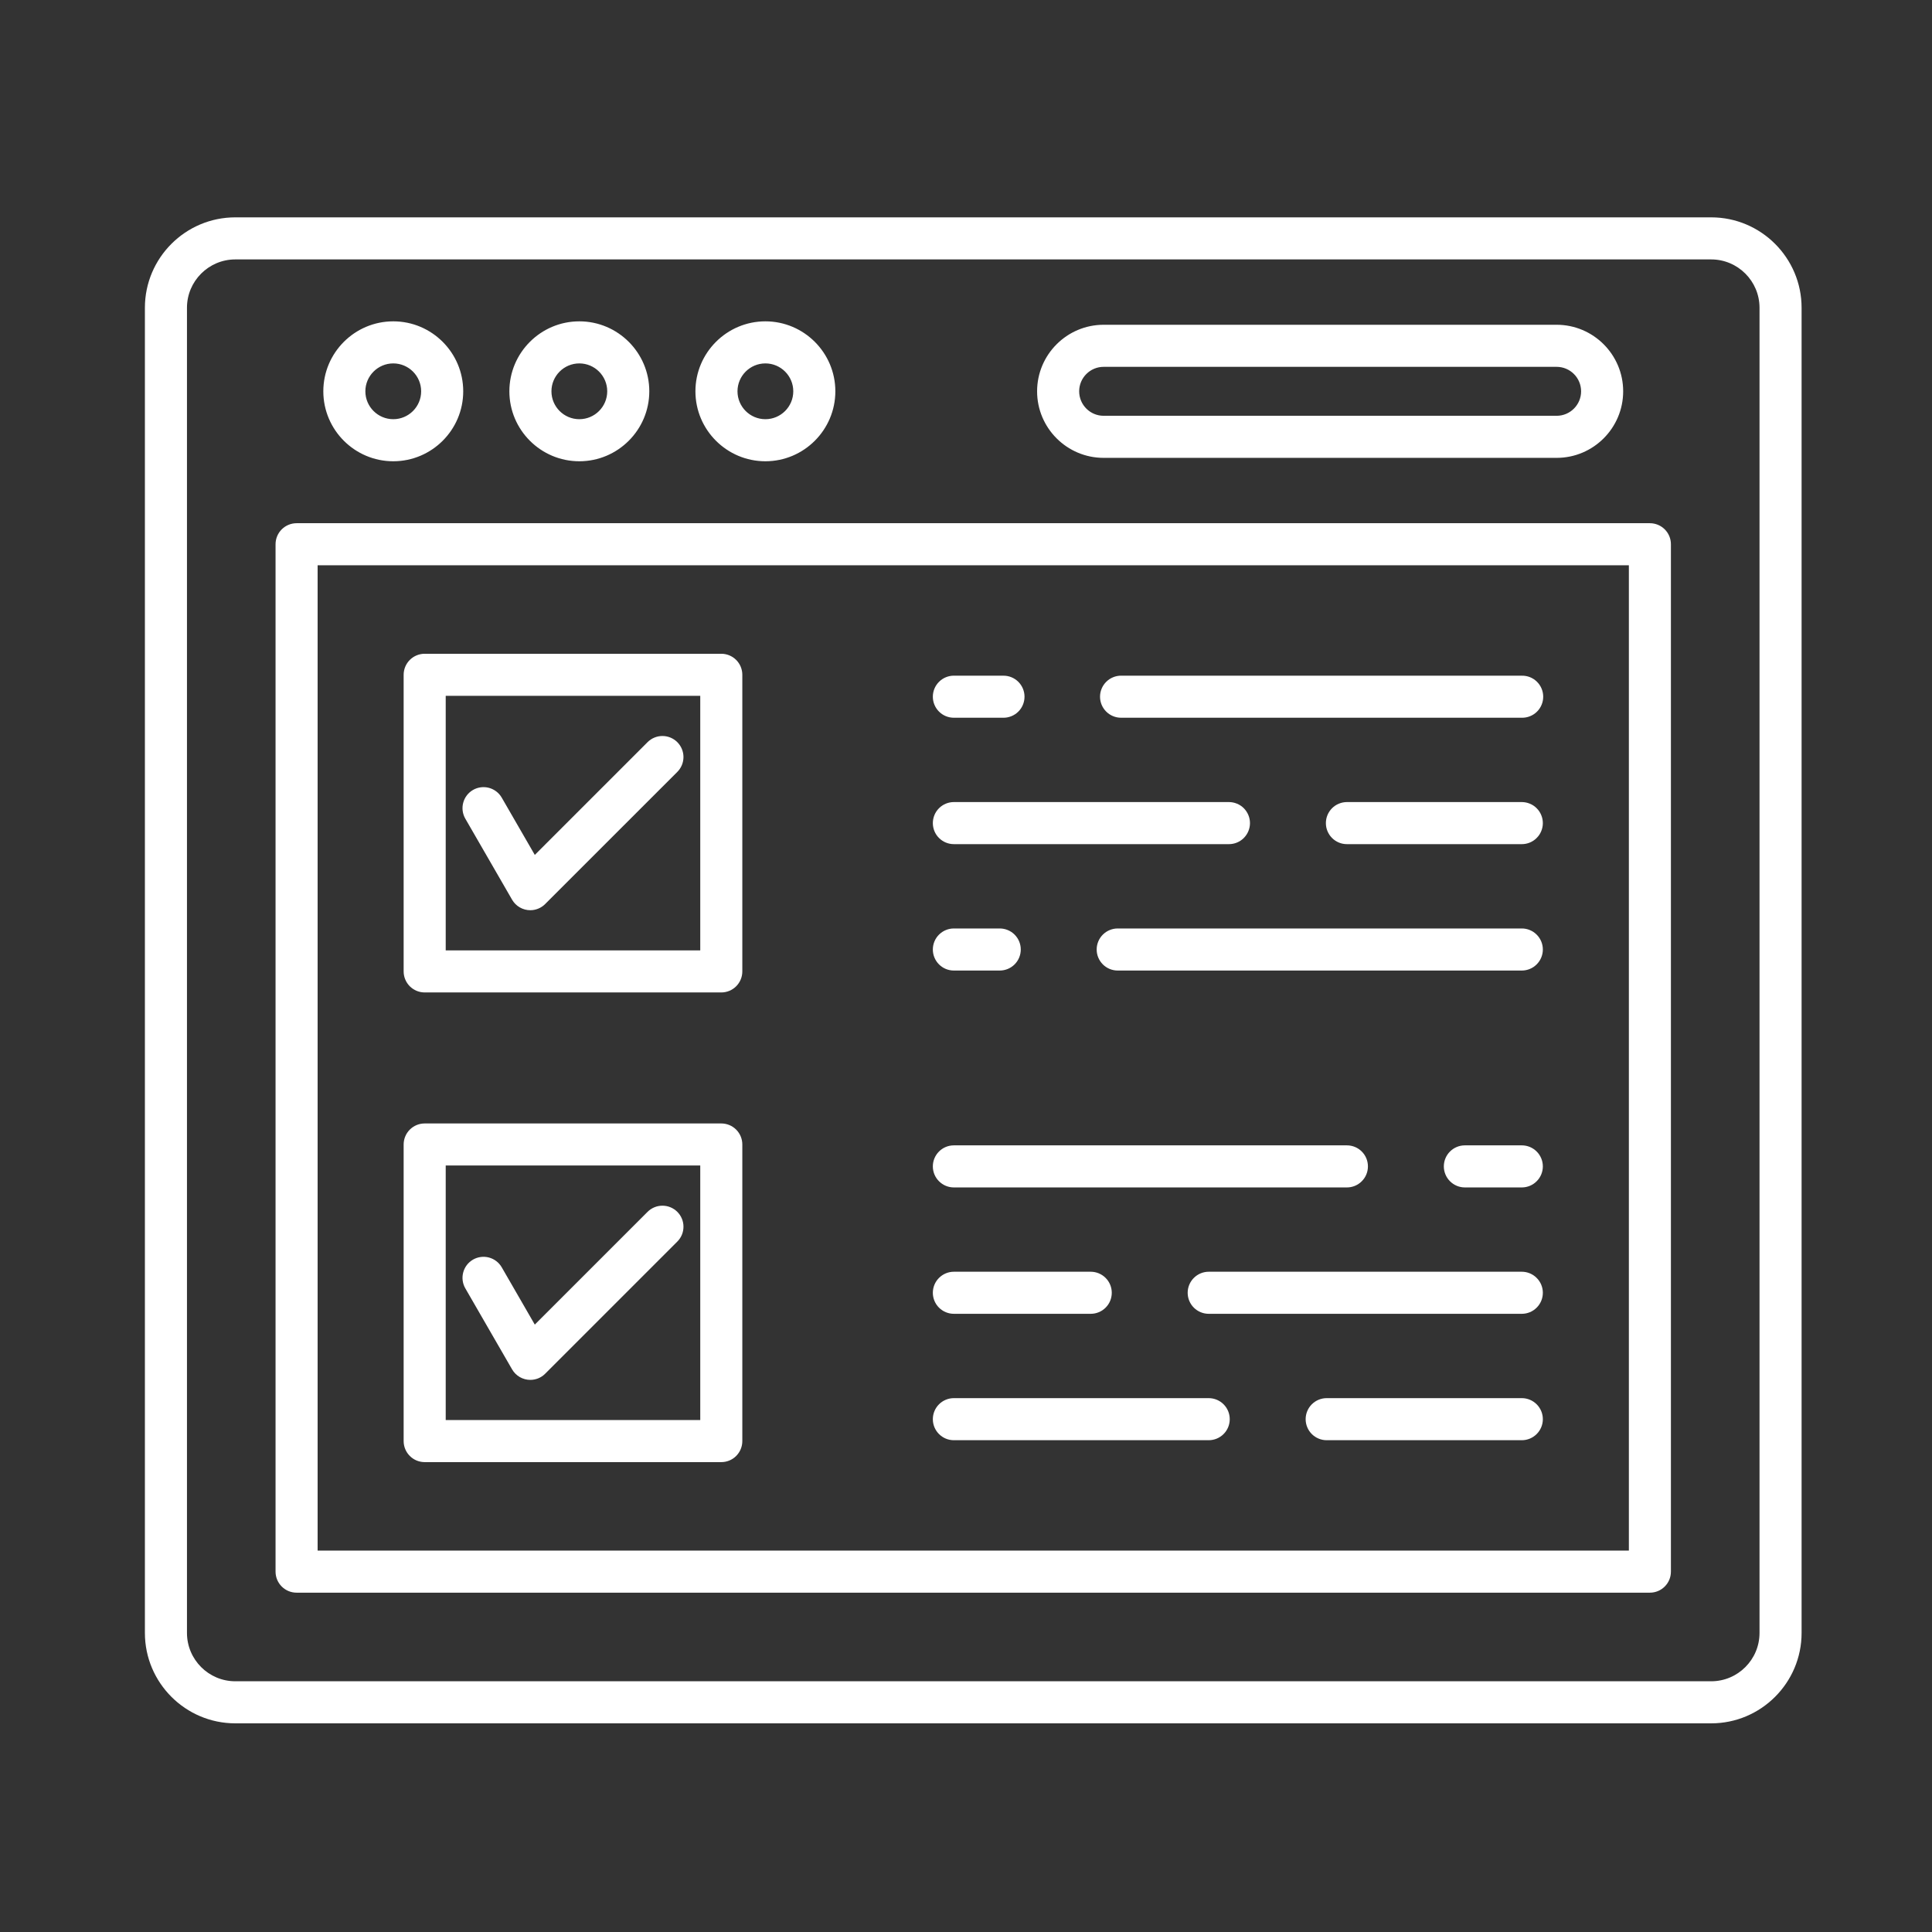
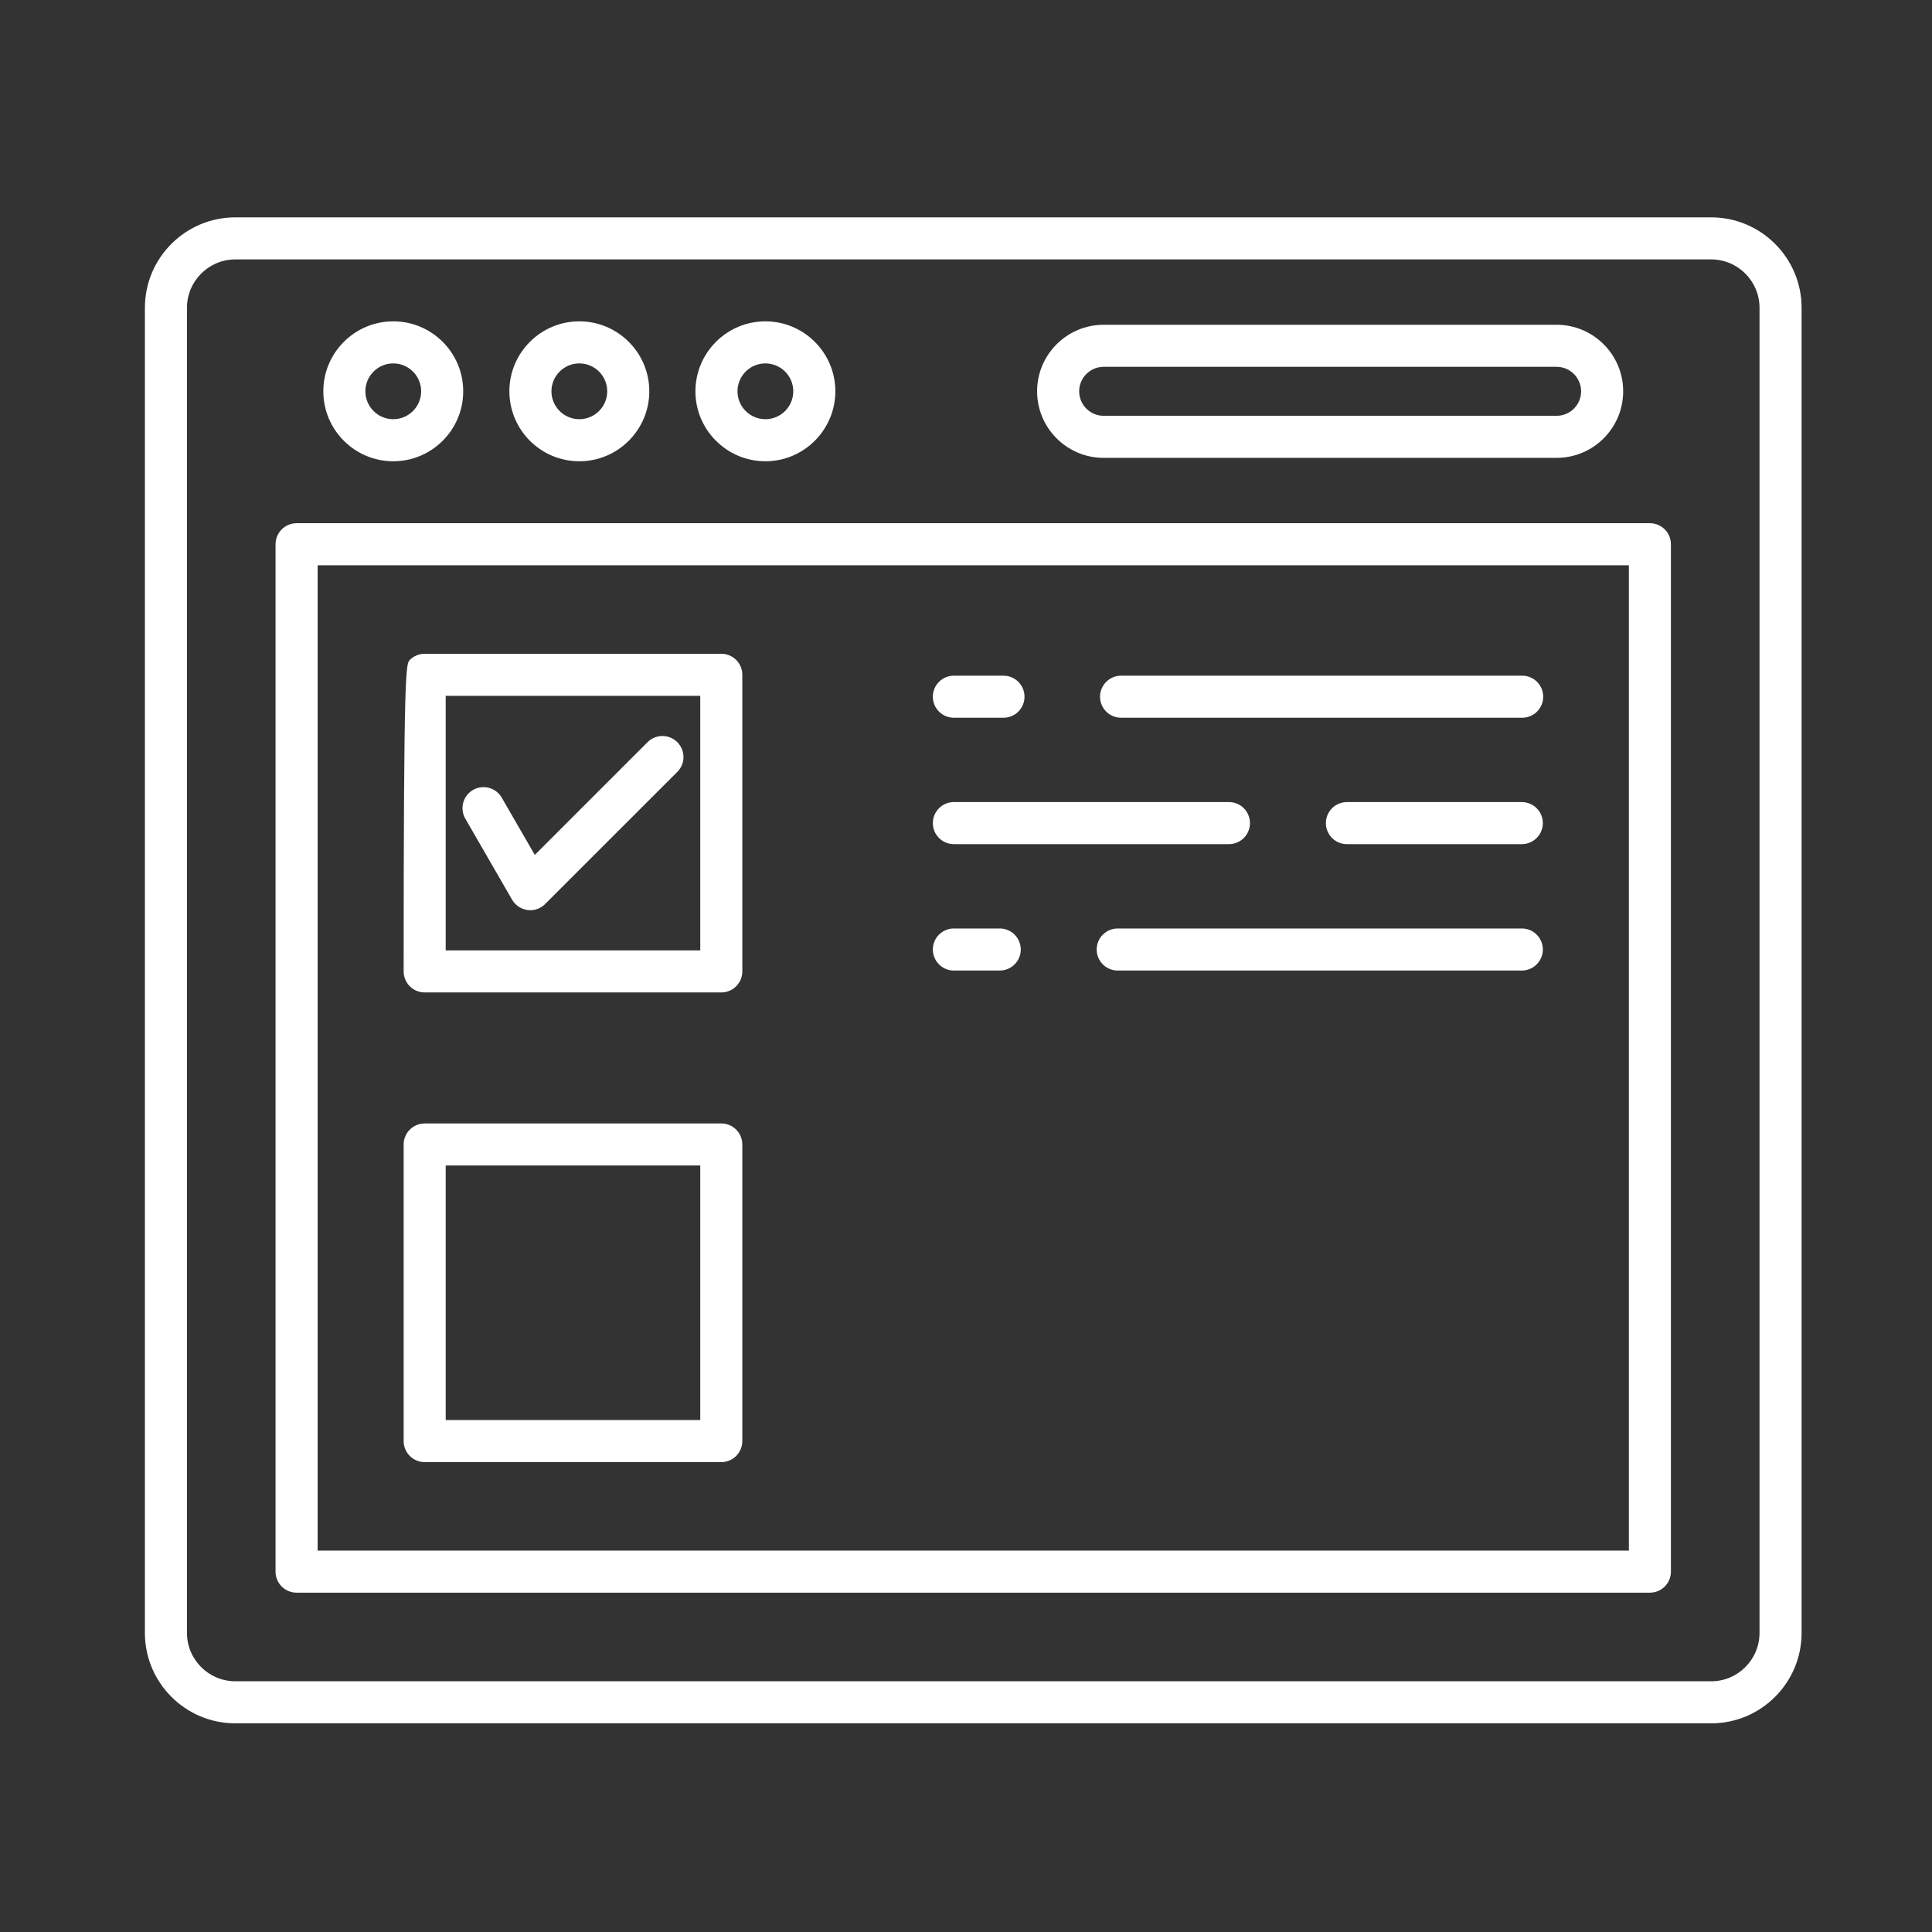
<svg xmlns="http://www.w3.org/2000/svg" width="80" height="80" viewBox="0 0 80 80" fill="none">
  <rect x="0" y="0" width="80" height="80" fill="#333333" stroke="none" />
  <g id="svg-gobbler (63)">
    <g id="Group">
      <path id="Vector" d="M70.856 71.36H9.744C7.68 71.36 6 69.68 6 67.616V12.744C6 10.679 7.68 9 9.744 9H70.856C72.92 9 74.6 10.68 74.6 12.744V67.616C74.6 69.68 72.92 71.36 70.856 71.36ZM9.744 10.742C8.64 10.742 7.742 11.64 7.742 12.744V67.616C7.742 68.72 8.64 69.618 9.744 69.618H70.856C71.96 69.618 72.858 68.72 72.858 67.616L72.858 12.744C72.858 11.64 71.96 10.742 70.856 10.742L9.744 10.742Z" fill="white" />
      <path id="Vector_2" d="M68.319 65.949H12.281C11.8 65.949 11.41 65.559 11.41 65.078V22.536C11.41 22.305 11.502 22.084 11.665 21.92C11.829 21.757 12.05 21.665 12.281 21.665H68.319C68.549 21.665 68.771 21.757 68.934 21.92C69.098 22.084 69.189 22.305 69.189 22.536V65.078C69.189 65.309 69.098 65.531 68.934 65.694C68.771 65.858 68.549 65.949 68.319 65.949V65.949ZM13.152 64.207H67.448V23.407H13.152V64.207ZM16.284 19.1C14.687 19.1 13.388 17.8 13.388 16.203C13.388 14.606 14.687 13.306 16.285 13.306C17.882 13.306 19.181 14.606 19.181 16.203C19.181 17.8 17.882 19.1 16.284 19.1ZM16.284 15.048C15.648 15.048 15.129 15.566 15.129 16.203C15.129 16.84 15.648 17.358 16.284 17.358C16.921 17.358 17.439 16.84 17.439 16.203C17.439 15.566 16.921 15.048 16.284 15.048ZM23.989 19.1C22.391 19.1 21.092 17.8 21.092 16.203C21.092 14.606 22.391 13.306 23.989 13.306C25.586 13.306 26.886 14.606 26.886 16.203C26.885 17.8 25.586 19.1 23.989 19.1ZM23.989 15.048C23.352 15.048 22.834 15.566 22.834 16.203C22.834 16.84 23.352 17.358 23.989 17.358C24.625 17.358 25.144 16.84 25.144 16.203C25.144 15.566 24.625 15.048 23.989 15.048ZM31.693 19.1C30.096 19.1 28.796 17.8 28.796 16.203C28.796 14.606 30.096 13.306 31.693 13.306C33.29 13.306 34.59 14.606 34.59 16.203C34.589 17.8 33.29 19.1 31.693 19.1ZM31.693 15.048C31.056 15.048 30.538 15.566 30.538 16.203C30.538 16.84 31.056 17.358 31.693 17.358C32.33 17.358 32.848 16.84 32.848 16.203C32.848 15.566 32.33 15.048 31.693 15.048ZM64.457 18.959H45.699C44.18 18.959 42.944 17.723 42.944 16.204C42.944 14.684 44.18 13.448 45.699 13.448H64.457C65.976 13.448 67.212 14.684 67.212 16.203C67.212 17.723 65.976 18.959 64.457 18.959ZM45.699 15.19C45.14 15.19 44.686 15.645 44.686 16.203C44.686 16.762 45.14 17.217 45.699 17.217H64.457C65.016 17.217 65.47 16.762 65.47 16.204C65.47 15.645 65.016 15.19 64.457 15.19H45.699Z" fill="white" />
-       <path id="Vector_3" d="M29.867 41.095H17.585C17.354 41.095 17.133 41.003 16.969 40.84C16.806 40.676 16.714 40.455 16.714 40.224V27.942C16.714 27.711 16.806 27.489 16.969 27.326C17.133 27.163 17.354 27.071 17.585 27.071H29.867C30.098 27.071 30.32 27.163 30.483 27.326C30.646 27.489 30.738 27.711 30.738 27.942V40.224C30.738 40.455 30.646 40.676 30.483 40.84C30.32 41.003 30.098 41.095 29.867 41.095ZM18.456 39.353H28.996V28.813H18.456V39.353Z" fill="white" />
+       <path id="Vector_3" d="M29.867 41.095H17.585C17.354 41.095 17.133 41.003 16.969 40.84C16.806 40.676 16.714 40.455 16.714 40.224C16.714 27.711 16.806 27.489 16.969 27.326C17.133 27.163 17.354 27.071 17.585 27.071H29.867C30.098 27.071 30.32 27.163 30.483 27.326C30.646 27.489 30.738 27.711 30.738 27.942V40.224C30.738 40.455 30.646 40.676 30.483 40.84C30.32 41.003 30.098 41.095 29.867 41.095ZM18.456 39.353H28.996V28.813H18.456V39.353Z" fill="white" />
      <path id="Vector_4" d="M21.959 37.69C21.806 37.69 21.656 37.65 21.523 37.573C21.391 37.497 21.281 37.387 21.204 37.254L19.268 33.9C19.152 33.7 19.121 33.462 19.181 33.239C19.24 33.016 19.386 32.825 19.586 32.71C19.786 32.595 20.024 32.563 20.247 32.623C20.47 32.683 20.661 32.829 20.776 33.029L22.145 35.4L26.814 30.731C26.977 30.568 27.199 30.476 27.43 30.476C27.661 30.476 27.883 30.568 28.046 30.731C28.209 30.895 28.301 31.116 28.301 31.347C28.301 31.578 28.209 31.8 28.046 31.963L22.574 37.434C22.494 37.515 22.398 37.579 22.292 37.623C22.186 37.667 22.073 37.69 21.959 37.69ZM63.015 29.72H46.422C45.94 29.72 45.55 29.33 45.55 28.849C45.55 28.618 45.642 28.397 45.806 28.233C45.969 28.07 46.191 27.978 46.422 27.978L63.015 27.979C63.13 27.977 63.245 27.997 63.353 28.04C63.46 28.083 63.558 28.147 63.64 28.228C63.723 28.309 63.788 28.406 63.833 28.512C63.878 28.619 63.901 28.734 63.901 28.849C63.901 28.965 63.878 29.079 63.833 29.186C63.788 29.293 63.723 29.39 63.64 29.471C63.558 29.552 63.46 29.615 63.353 29.658C63.245 29.701 63.13 29.722 63.015 29.72ZM41.537 29.72H39.497C39.016 29.72 38.627 29.33 38.627 28.849C38.627 28.618 38.718 28.397 38.882 28.233C39.045 28.07 39.266 27.978 39.497 27.978L41.537 27.979C41.652 27.977 41.767 27.997 41.874 28.04C41.982 28.083 42.08 28.147 42.162 28.228C42.245 28.309 42.31 28.406 42.355 28.512C42.4 28.619 42.423 28.734 42.423 28.849C42.423 28.965 42.4 29.079 42.355 29.186C42.31 29.293 42.245 29.39 42.162 29.471C42.08 29.552 41.982 29.615 41.874 29.658C41.767 29.701 41.652 29.722 41.537 29.72ZM63.015 34.954H55.773C55.658 34.954 55.545 34.932 55.439 34.888C55.334 34.844 55.237 34.78 55.157 34.699C55.076 34.618 55.012 34.522 54.968 34.417C54.924 34.311 54.902 34.198 54.902 34.083C54.902 33.969 54.924 33.856 54.968 33.75C55.012 33.644 55.076 33.548 55.157 33.467C55.237 33.386 55.334 33.322 55.439 33.279C55.545 33.235 55.658 33.212 55.773 33.212H63.015C63.129 33.212 63.242 33.235 63.348 33.279C63.454 33.322 63.55 33.386 63.63 33.467C63.711 33.548 63.776 33.644 63.819 33.75C63.863 33.856 63.886 33.969 63.886 34.083C63.886 34.198 63.863 34.311 63.819 34.417C63.776 34.522 63.711 34.618 63.63 34.699C63.55 34.78 63.454 34.844 63.348 34.888C63.242 34.932 63.129 34.954 63.015 34.954ZM50.888 34.954H39.497C39.266 34.954 39.045 34.862 38.882 34.699C38.718 34.536 38.627 34.314 38.627 34.083C38.627 33.852 38.718 33.631 38.882 33.467C39.045 33.304 39.266 33.212 39.497 33.212H50.888C51.002 33.212 51.115 33.235 51.221 33.279C51.327 33.322 51.423 33.386 51.504 33.467C51.584 33.548 51.648 33.644 51.692 33.75C51.736 33.856 51.759 33.969 51.759 34.083C51.759 34.198 51.736 34.311 51.692 34.417C51.648 34.522 51.584 34.618 51.504 34.699C51.423 34.78 51.327 34.844 51.221 34.888C51.115 34.932 51.002 34.954 50.888 34.954ZM63.015 40.188H46.282C45.801 40.188 45.411 39.798 45.411 39.317C45.411 39.086 45.503 38.864 45.666 38.701C45.829 38.538 46.051 38.446 46.282 38.446H63.015C63.246 38.446 63.467 38.538 63.63 38.701C63.794 38.864 63.886 39.086 63.886 39.317C63.886 39.548 63.794 39.769 63.63 39.933C63.467 40.096 63.246 40.188 63.015 40.188ZM41.397 40.188H39.497C39.016 40.188 38.627 39.798 38.627 39.317C38.627 39.086 38.718 38.864 38.882 38.701C39.045 38.538 39.266 38.446 39.497 38.446H41.397C41.628 38.446 41.85 38.538 42.013 38.701C42.176 38.864 42.268 39.086 42.268 39.317C42.268 39.548 42.176 39.769 42.013 39.933C41.85 40.096 41.628 40.188 41.397 40.188ZM29.867 60.543H17.585C17.354 60.543 17.133 60.452 16.969 60.288C16.806 60.125 16.714 59.903 16.714 59.672V47.391C16.714 47.16 16.806 46.938 16.969 46.775C17.133 46.611 17.354 46.52 17.585 46.52H29.867C30.098 46.52 30.32 46.611 30.483 46.775C30.646 46.938 30.738 47.16 30.738 47.391V59.672C30.738 59.903 30.646 60.125 30.483 60.288C30.32 60.452 30.098 60.543 29.867 60.543ZM18.456 58.801H28.996V48.261H18.456V58.801Z" fill="white" />
-       <path id="Vector_5" d="M21.959 57.138C21.806 57.138 21.656 57.097 21.523 57.021C21.391 56.945 21.281 56.835 21.204 56.702L19.268 53.348C19.152 53.148 19.121 52.91 19.181 52.687C19.24 52.464 19.386 52.274 19.586 52.158C19.786 52.043 20.024 52.012 20.247 52.071C20.47 52.131 20.661 52.277 20.776 52.477L22.145 54.849L26.814 50.18C26.895 50.099 26.991 50.035 27.097 49.991C27.202 49.947 27.316 49.925 27.43 49.925C27.544 49.925 27.658 49.947 27.763 49.991C27.869 50.035 27.965 50.099 28.046 50.18C28.127 50.261 28.191 50.356 28.235 50.462C28.279 50.568 28.301 50.681 28.301 50.795C28.301 50.91 28.279 51.023 28.235 51.129C28.191 51.234 28.127 51.331 28.046 51.411L22.574 56.883C22.494 56.964 22.398 57.028 22.292 57.072C22.186 57.115 22.073 57.138 21.959 57.138ZM63.015 49.169H60.657C60.426 49.169 60.205 49.077 60.041 48.913C59.878 48.75 59.786 48.529 59.786 48.298C59.786 47.816 60.176 47.427 60.657 47.427H63.015C63.246 47.427 63.467 47.518 63.63 47.682C63.794 47.845 63.886 48.067 63.886 48.298C63.886 48.529 63.794 48.75 63.63 48.913C63.467 49.077 63.246 49.169 63.015 49.169ZM55.773 49.169H39.497C39.266 49.169 39.045 49.077 38.882 48.913C38.718 48.75 38.627 48.529 38.627 48.298C38.627 47.816 39.016 47.427 39.497 47.427H55.773C56.004 47.427 56.225 47.518 56.388 47.682C56.552 47.845 56.643 48.067 56.643 48.298C56.643 48.529 56.552 48.75 56.388 48.913C56.225 49.077 56.004 49.169 55.773 49.169ZM63.015 54.402H50.05C49.819 54.402 49.598 54.31 49.434 54.147C49.271 53.984 49.179 53.762 49.179 53.531C49.179 53.3 49.271 53.079 49.434 52.916C49.598 52.752 49.819 52.66 50.05 52.66H63.015C63.246 52.66 63.467 52.752 63.63 52.916C63.794 53.079 63.886 53.3 63.886 53.531C63.886 53.762 63.794 53.984 63.63 54.147C63.467 54.31 63.246 54.402 63.015 54.402ZM45.165 54.402H39.498C39.267 54.402 39.045 54.31 38.882 54.147C38.718 53.984 38.627 53.762 38.627 53.531C38.627 53.3 38.718 53.079 38.882 52.916C39.045 52.752 39.267 52.66 39.498 52.66H45.165C45.396 52.66 45.618 52.752 45.781 52.916C45.945 53.079 46.036 53.3 46.036 53.531C46.036 53.762 45.945 53.984 45.781 54.147C45.618 54.31 45.396 54.402 45.165 54.402ZM63.015 59.636H54.935C54.704 59.636 54.483 59.544 54.319 59.381C54.156 59.218 54.064 58.996 54.064 58.765C54.064 58.534 54.156 58.313 54.319 58.149C54.483 57.986 54.704 57.894 54.935 57.894H63.015C63.246 57.894 63.467 57.986 63.63 58.149C63.794 58.313 63.886 58.534 63.886 58.765C63.886 58.996 63.794 59.218 63.63 59.381C63.467 59.544 63.246 59.636 63.015 59.636ZM50.05 59.636H39.497C39.016 59.636 38.627 59.246 38.627 58.765C38.627 58.534 38.718 58.313 38.882 58.149C39.045 57.986 39.266 57.894 39.497 57.894H50.05C50.281 57.894 50.503 57.986 50.666 58.149C50.83 58.313 50.921 58.534 50.921 58.765C50.921 58.996 50.83 59.218 50.666 59.381C50.503 59.544 50.281 59.636 50.05 59.636Z" fill="white" />
    </g>
  </g>
</svg>